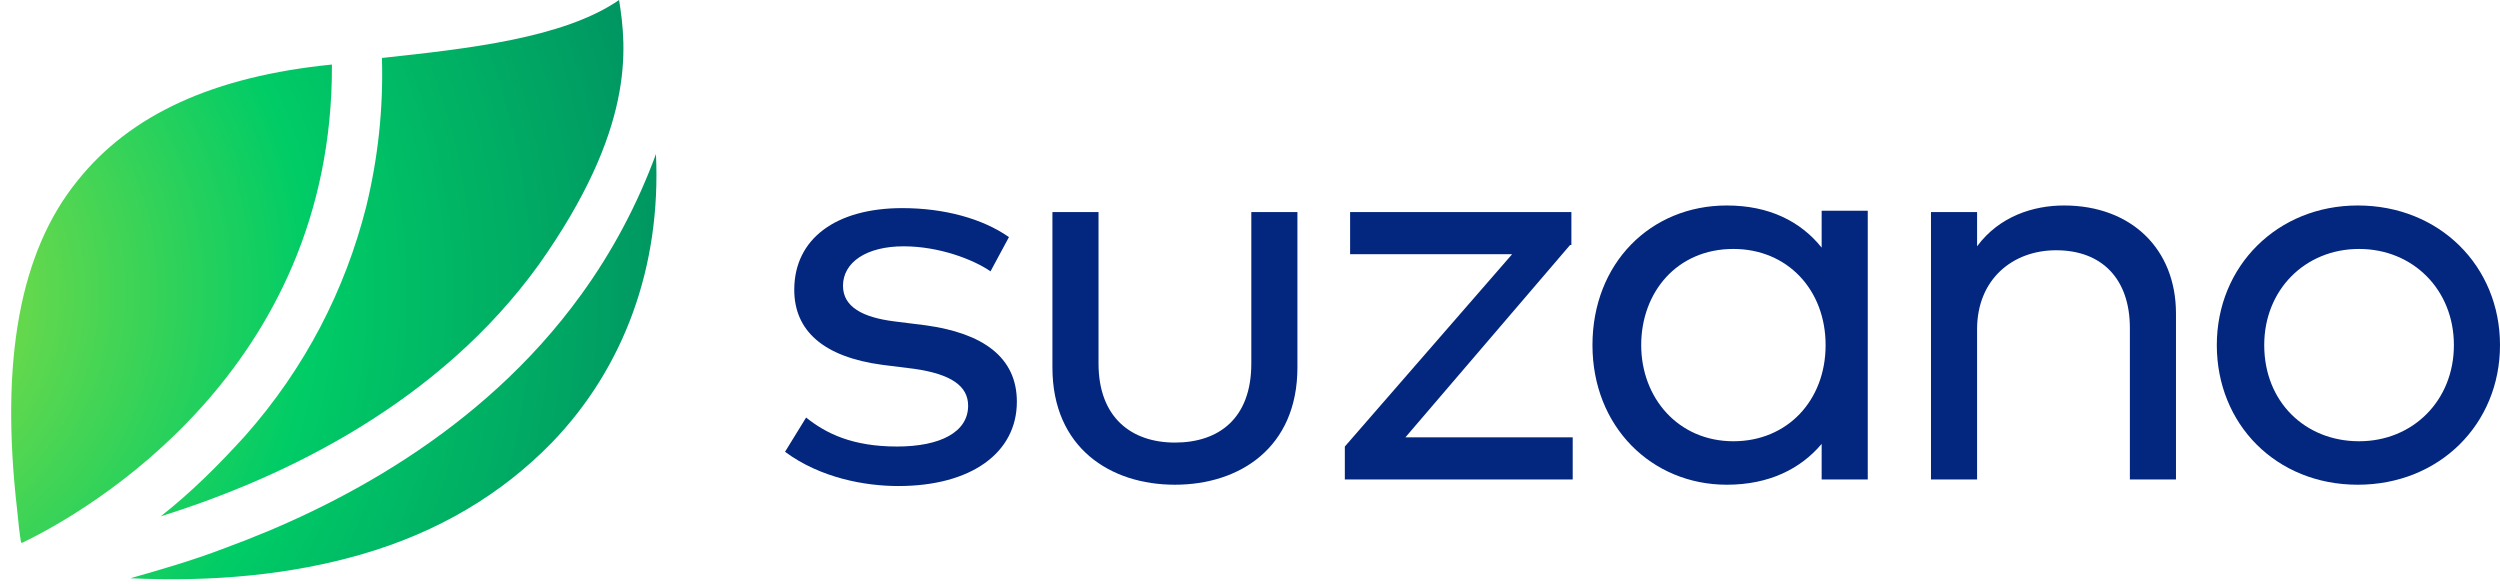
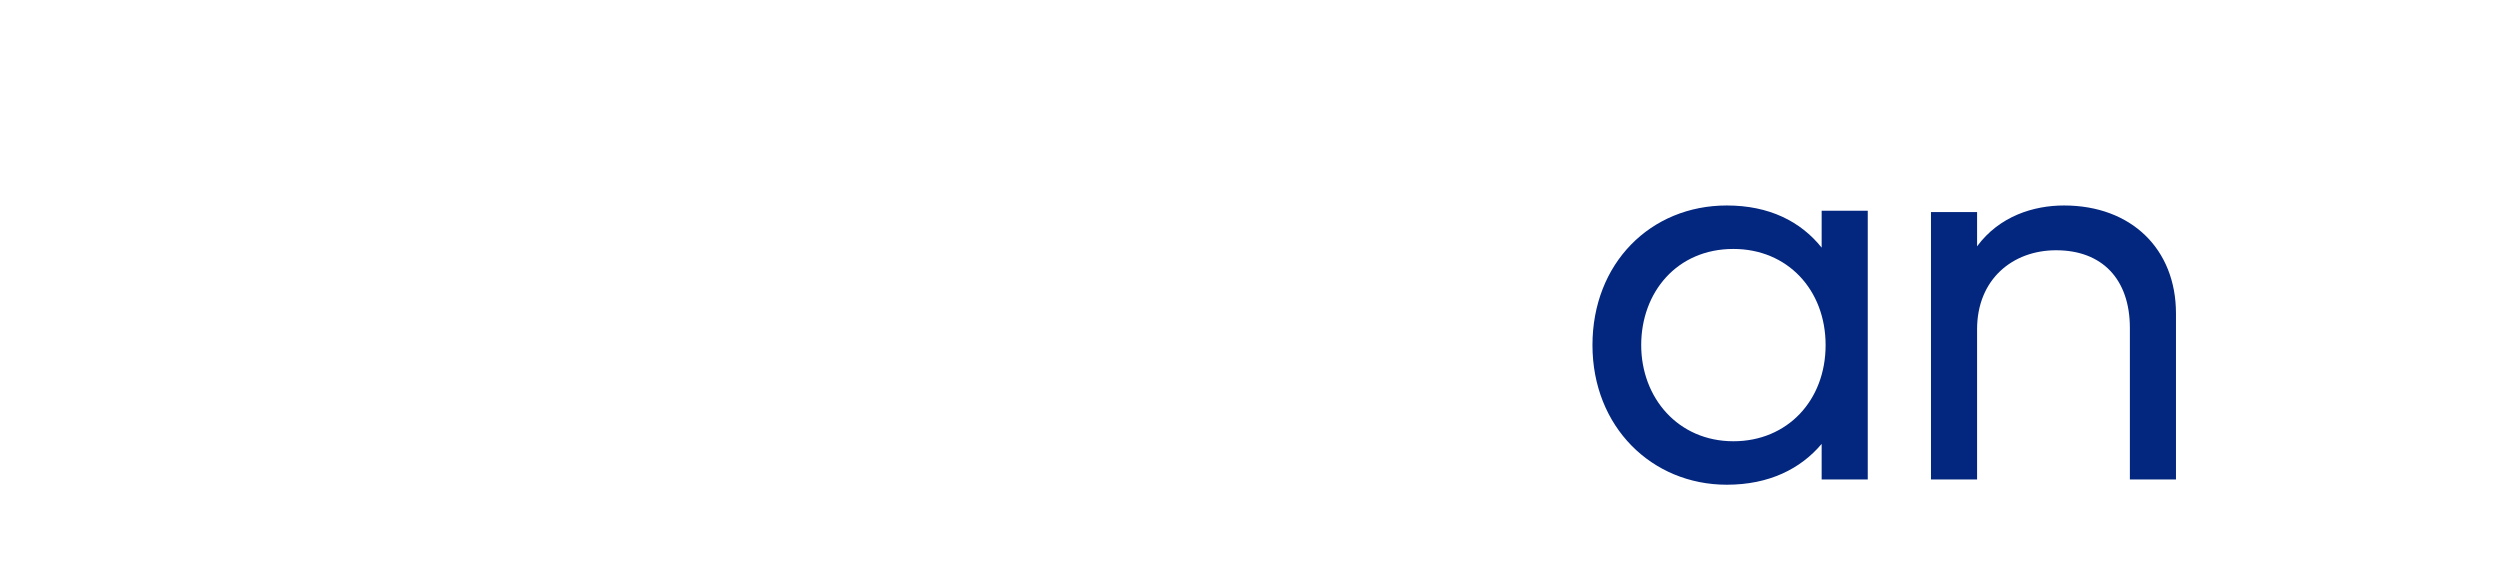
<svg xmlns="http://www.w3.org/2000/svg" version="1.1" id="Layer_1" x="0px" y="0px" viewBox="0 0 189.8 44.3" style="enable-background:new 0 0 189.8 44.3;" xml:space="preserve">
  <style type="text/css">
	.st0{fill:url(#SVGID_1_);}
	.st1{fill:#03267F;}
</style>
  <g>
    <g>
      <g id="Layer_1-2_34_">
        <radialGradient id="SVGID_1_" cx="-12.271" cy="543.627" r="71.848" gradientTransform="matrix(1 0 0 1 0 -521.449)" gradientUnits="userSpaceOnUse">
          <stop offset="0" style="stop-color:#A4E03D" />
          <stop offset="0.5" style="stop-color:#00CC66" />
          <stop offset="1" style="stop-color:#008461" />
        </radialGradient>
-         <path class="st0" d="M27.8,15.7C28.7,12,29.1,8.3,29,4.5V4.4C35.5,3.7,42.8,2.9,47,0l0,0c0.6,3.7,1.2,9.8-6.1,20.1     c-7.5,10.4-19.1,16.1-28.7,19.1l0,0c2.3-1.8,4.4-3.9,6.4-6.1C23.2,27.9,26.2,22,27.8,15.7z M25.2,4.9L25.2,4.9     c-9,0.9-15.3,3.8-19.3,8.8c-4.4,5.4-5.9,13.7-4.6,25c0.1,1.1,0.2,1.9,0.3,2.5h0.1C6.5,38.9,25.3,28.2,25.2,4.9z M49.8,11.7     c-1.4,3.8-3.3,7.4-5.7,10.7c-7.6,10.5-18.8,16.2-27,19.2c-2.6,1-5.1,1.7-7.2,2.3l0,0c6.4,0.3,12.3-0.3,17.5-1.8     c5.9-1.7,10.7-4.6,14.5-8.5C47.4,27.9,50.2,20.2,49.8,11.7L49.8,11.7z" />
-         <path class="st1" d="M75.2,20.6c-1.3-0.9-3.9-1.9-6.6-1.9c-2.8,0-4.6,1.2-4.6,3c0,1.6,1.5,2.4,3.9,2.7l2.4,0.3     c4.3,0.6,6.9,2.4,6.9,5.8c0,3.9-3.5,6.4-9,6.4c-2.5,0-5.9-0.6-8.6-2.6l1.6-2.6c1.5,1.2,3.5,2.2,6.9,2.2c3.3,0,5.4-1.1,5.4-3.1     c0-1.5-1.3-2.4-4.1-2.8L67,27.7c-4.5-0.6-6.7-2.6-6.7-5.7c0-3.9,3.2-6.2,8.2-6.2c3.2,0,6.1,0.8,8.1,2.2L75.2,20.6z" />
-         <path class="st1" d="M98.5,27.9c0,6.1-4.4,8.9-9.3,8.9s-9.3-2.8-9.3-8.9V16.1h3.5v11.5c0,4.1,2.5,6,5.8,6s5.8-1.8,5.8-6V16.1h3.5     V27.9z" />
-         <path class="st1" d="M119.2,18.6l-12.5,14.6h12.7v3.2h-17.3v-2.5l12.7-14.6h-12.3v-3.2h16.8v2.5H119.2z" />
        <path class="st1" d="M141.8,36.4h-3.5v-2.7c-1.6,1.9-4,3.1-7.2,3.1c-5.7,0-10.2-4.4-10.2-10.6s4.4-10.6,10.2-10.6     c3.2,0,5.6,1.2,7.2,3.2V16h3.5V36.4z M124.6,26.2c0,4,2.8,7.3,7,7.3c4.1,0,7-3.1,7-7.3s-2.9-7.3-7-7.3     C127.3,18.9,124.6,22.2,124.6,26.2z" />
        <path class="st1" d="M165.2,23.8v12.6h-3.5V24.9c0-3.7-2.1-5.9-5.6-5.9c-3.3,0-6,2.2-6,6v11.4h-3.5V16.1h3.5v2.6     c1.7-2.3,4.3-3.1,6.6-3.1C161.8,15.6,165.2,18.9,165.2,23.8z" />
-         <path class="st1" d="M189.8,26.2c0,6-4.6,10.6-10.8,10.6s-10.7-4.6-10.7-10.6s4.6-10.6,10.7-10.6     C185.2,15.6,189.8,20.2,189.8,26.2z M171.9,26.2c0,4.3,3.1,7.3,7.2,7.3c4.1,0,7.2-3.1,7.2-7.3s-3.1-7.3-7.2-7.3     S171.9,22,171.9,26.2z" />
      </g>
    </g>
  </g>
</svg>